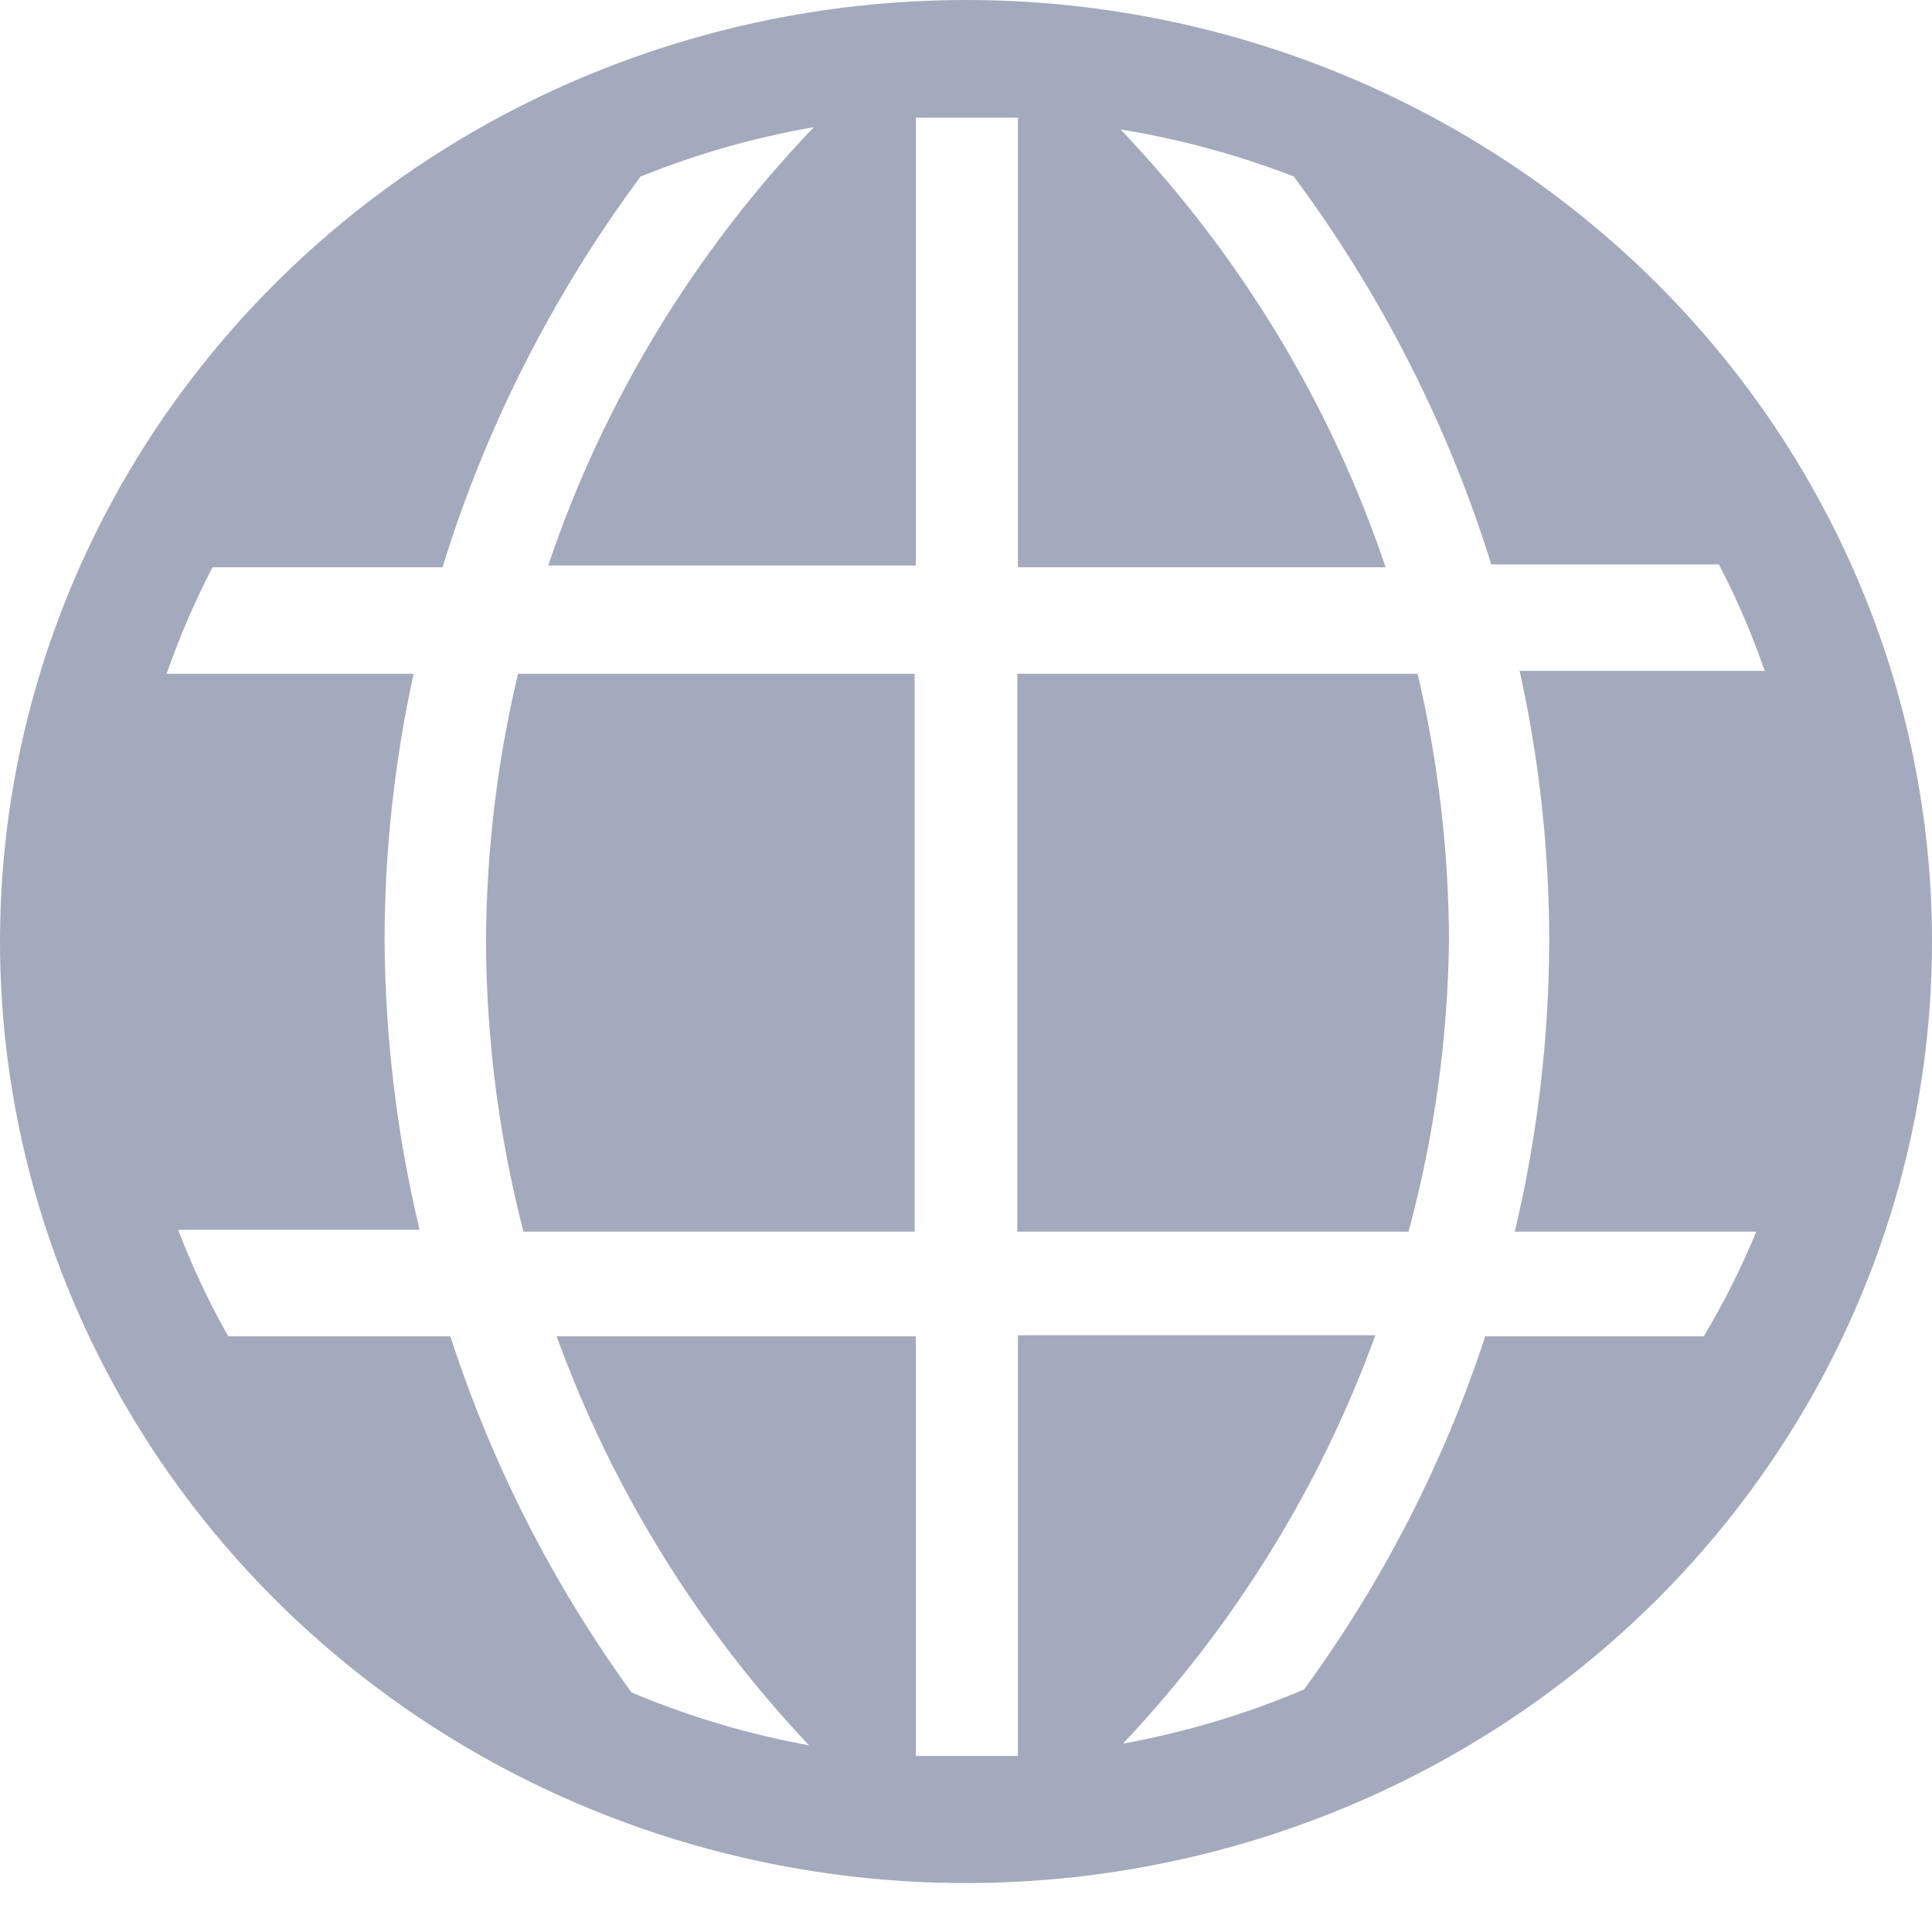
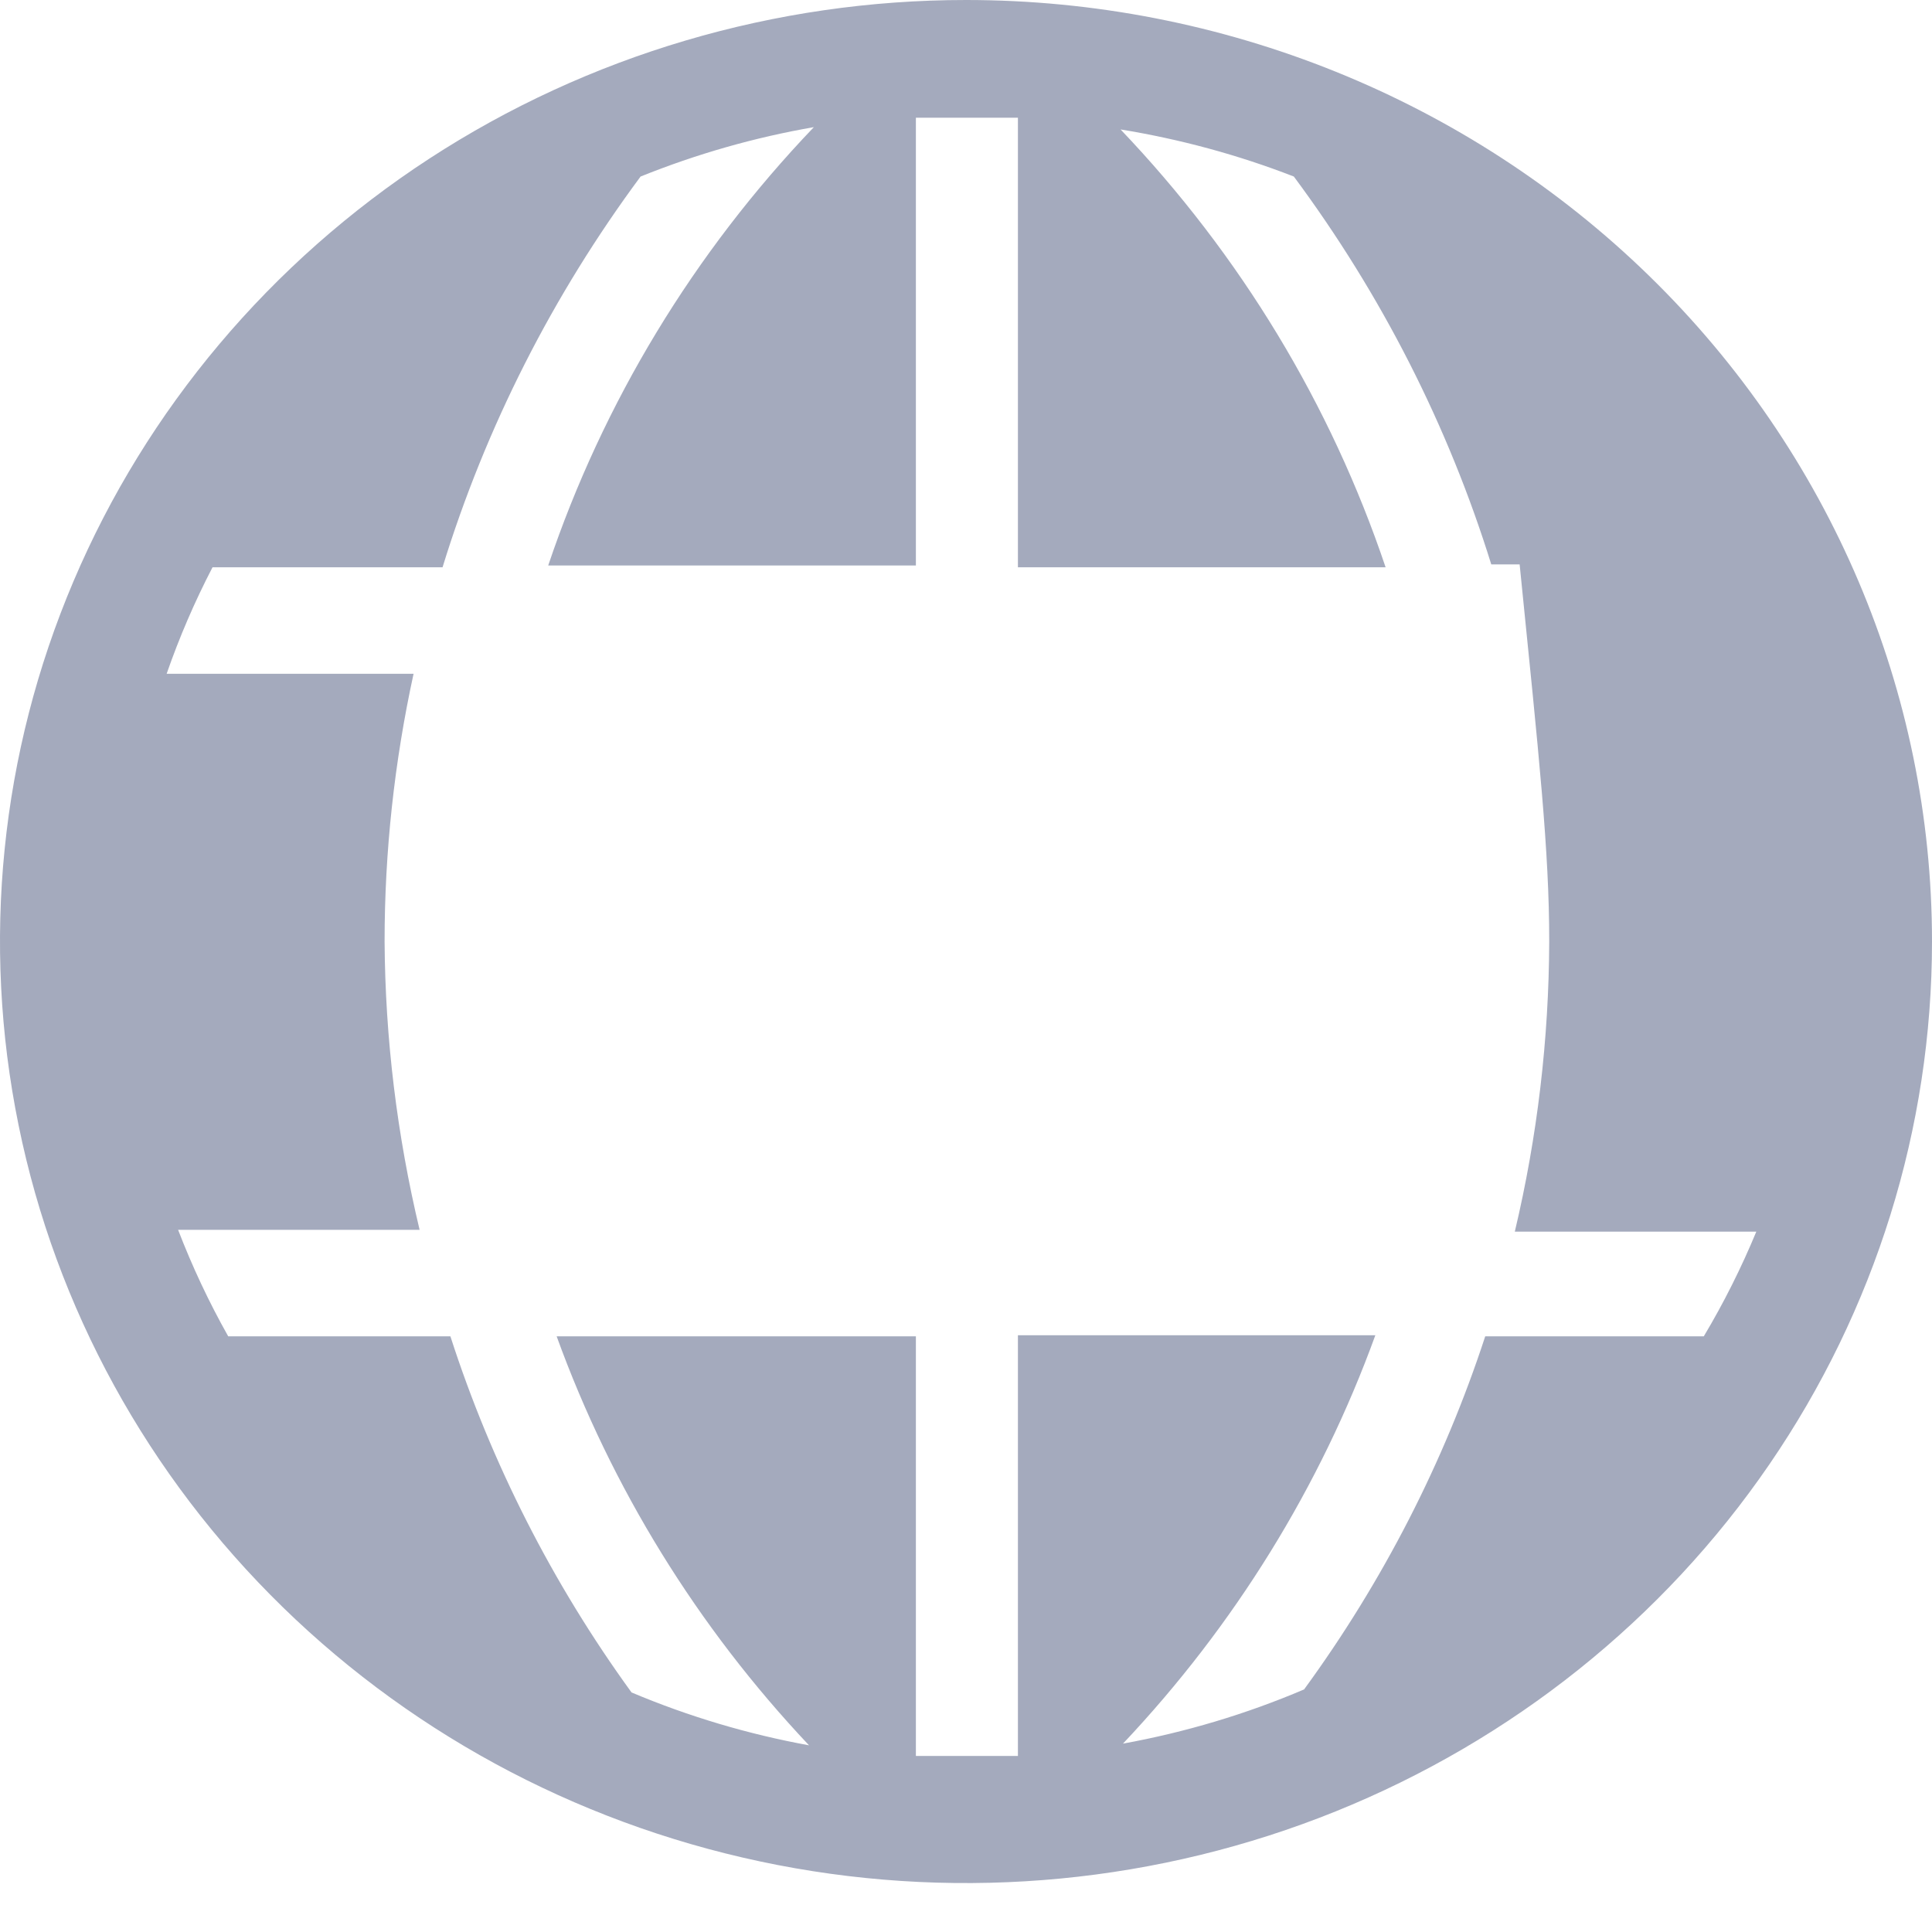
<svg xmlns="http://www.w3.org/2000/svg" width="16" height="16" viewBox="0 0 16 16" fill="none">
-   <path d="M4.025 7.797C4.028 8.608 4.132 9.414 4.335 10.2H7.575V5.58H4.29C4.117 6.307 4.028 7.051 4.025 7.797Z" fill="#A4AABD" />
-   <path d="M8.425 5.58V10.2H11.665C11.877 9.415 11.989 8.609 12 7.797C11.998 7.051 11.911 6.307 11.74 5.58H8.425Z" fill="#A4AABD" />
-   <path d="M8 0C6.418 0 4.871 0.457 3.555 1.314C2.24 2.171 1.214 3.389 0.609 4.813C0.003 6.238 -0.155 7.806 0.154 9.319C0.462 10.831 1.224 12.22 2.343 13.311C3.462 14.402 4.887 15.144 6.439 15.445C7.991 15.746 9.6 15.591 11.062 15.001C12.523 14.411 13.773 13.412 14.652 12.129C15.531 10.847 16 9.34 16 7.797C16 5.729 15.157 3.746 13.657 2.284C12.157 0.822 10.122 0 8 0ZM14.11 11.067H12.3C11.958 12.112 11.452 13.098 10.8 13.991C10.319 14.196 9.816 14.346 9.3 14.44C10.224 13.461 10.935 12.311 11.39 11.058H8.43V14.542H7.585V11.067H4.61C5.065 12.322 5.776 13.475 6.7 14.454C6.195 14.362 5.702 14.215 5.23 14.016C4.576 13.115 4.07 12.12 3.73 11.067H1.89C1.73 10.783 1.592 10.489 1.475 10.185H3.475C3.288 9.402 3.19 8.601 3.185 7.797C3.185 7.052 3.266 6.309 3.425 5.58H1.38C1.485 5.278 1.612 4.983 1.76 4.698H3.665C4.022 3.538 4.577 2.444 5.305 1.462C5.767 1.276 6.248 1.138 6.74 1.053C5.745 2.093 4.995 3.332 4.54 4.683H7.585V0.975H8.43V4.698H11.475C11.021 3.349 10.272 2.112 9.28 1.072C9.771 1.152 10.252 1.282 10.715 1.462C11.439 2.437 11.992 3.522 12.35 4.674H14.235C14.383 4.958 14.51 5.253 14.615 5.556H12.585C12.748 6.292 12.83 7.044 12.83 7.797C12.827 8.606 12.732 9.412 12.545 10.2H14.545C14.421 10.499 14.276 10.789 14.11 11.067Z" fill="#A4AABD" />
+   <path d="M8 0C6.418 0 4.871 0.457 3.555 1.314C2.24 2.171 1.214 3.389 0.609 4.813C0.003 6.238 -0.155 7.806 0.154 9.319C0.462 10.831 1.224 12.22 2.343 13.311C3.462 14.402 4.887 15.144 6.439 15.445C7.991 15.746 9.6 15.591 11.062 15.001C12.523 14.411 13.773 13.412 14.652 12.129C15.531 10.847 16 9.34 16 7.797C16 5.729 15.157 3.746 13.657 2.284C12.157 0.822 10.122 0 8 0ZM14.11 11.067H12.3C11.958 12.112 11.452 13.098 10.8 13.991C10.319 14.196 9.816 14.346 9.3 14.44C10.224 13.461 10.935 12.311 11.39 11.058H8.43V14.542H7.585V11.067H4.61C5.065 12.322 5.776 13.475 6.7 14.454C6.195 14.362 5.702 14.215 5.23 14.016C4.576 13.115 4.07 12.12 3.73 11.067H1.89C1.73 10.783 1.592 10.489 1.475 10.185H3.475C3.288 9.402 3.19 8.601 3.185 7.797C3.185 7.052 3.266 6.309 3.425 5.58H1.38C1.485 5.278 1.612 4.983 1.76 4.698H3.665C4.022 3.538 4.577 2.444 5.305 1.462C5.767 1.276 6.248 1.138 6.74 1.053C5.745 2.093 4.995 3.332 4.54 4.683H7.585V0.975H8.43V4.698H11.475C11.021 3.349 10.272 2.112 9.28 1.072C9.771 1.152 10.252 1.282 10.715 1.462C11.439 2.437 11.992 3.522 12.35 4.674H14.235H12.585C12.748 6.292 12.83 7.044 12.83 7.797C12.827 8.606 12.732 9.412 12.545 10.2H14.545C14.421 10.499 14.276 10.789 14.11 11.067Z" fill="#A4AABD" />
</svg>